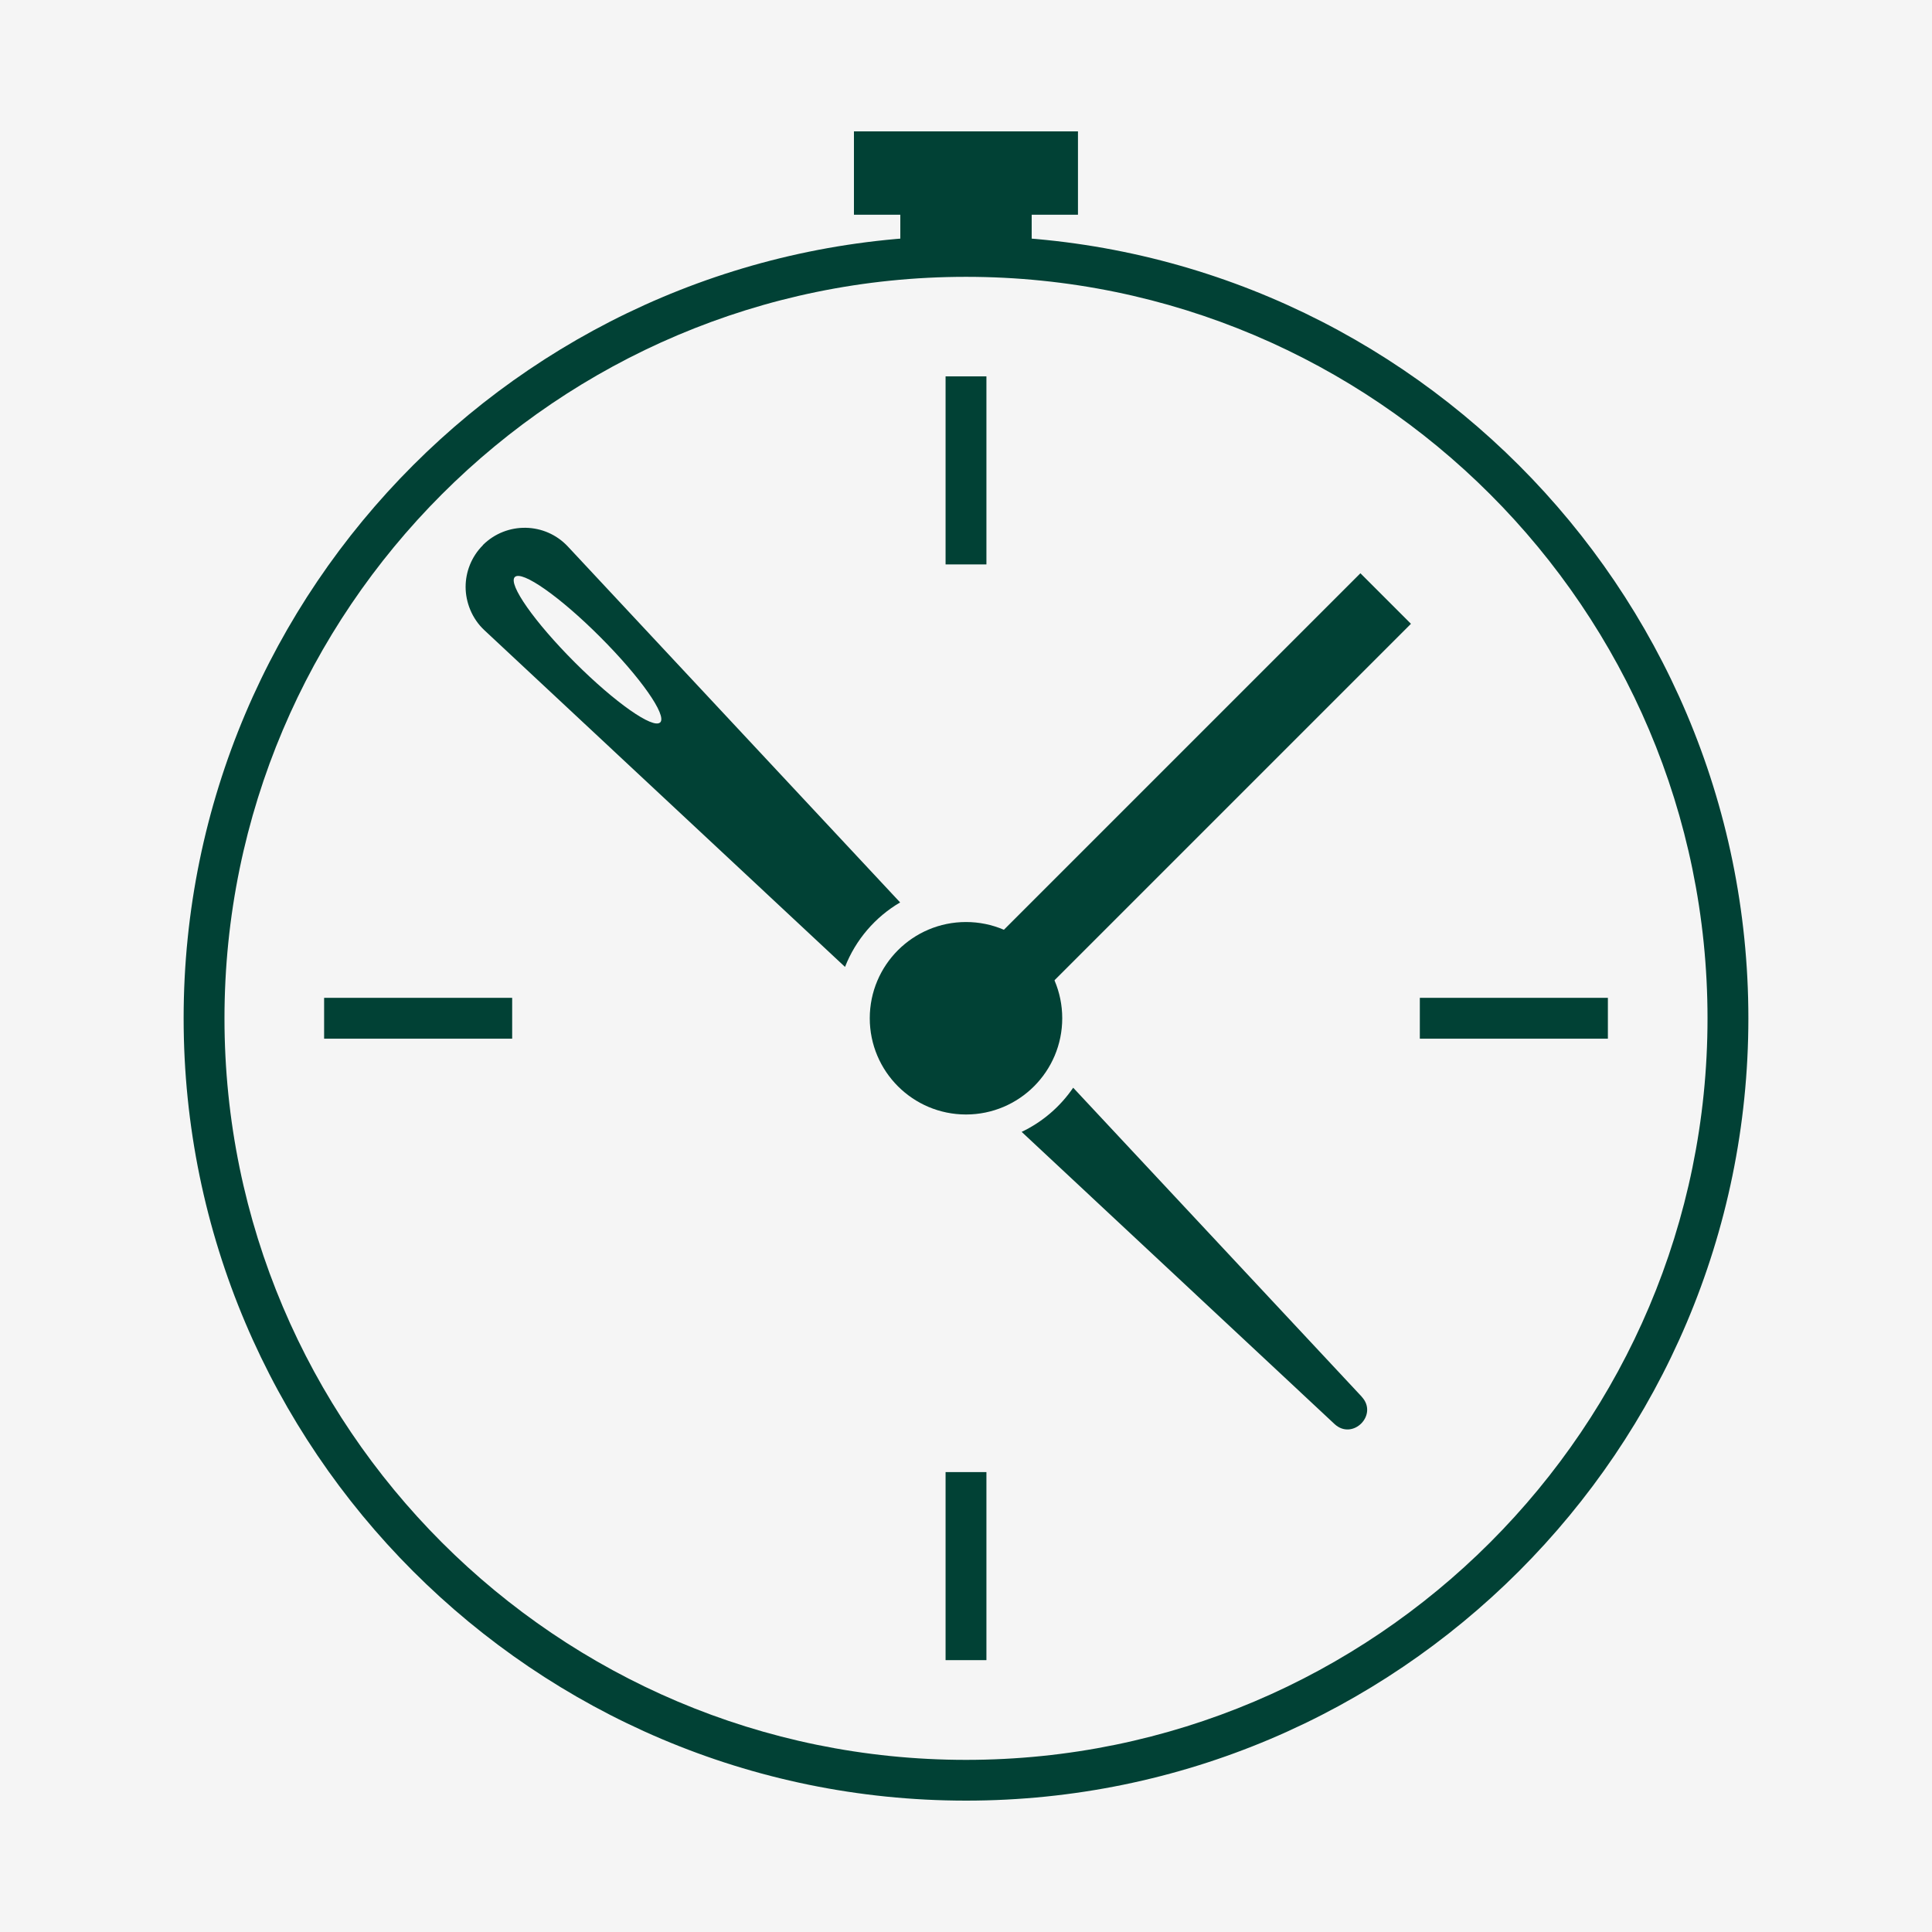
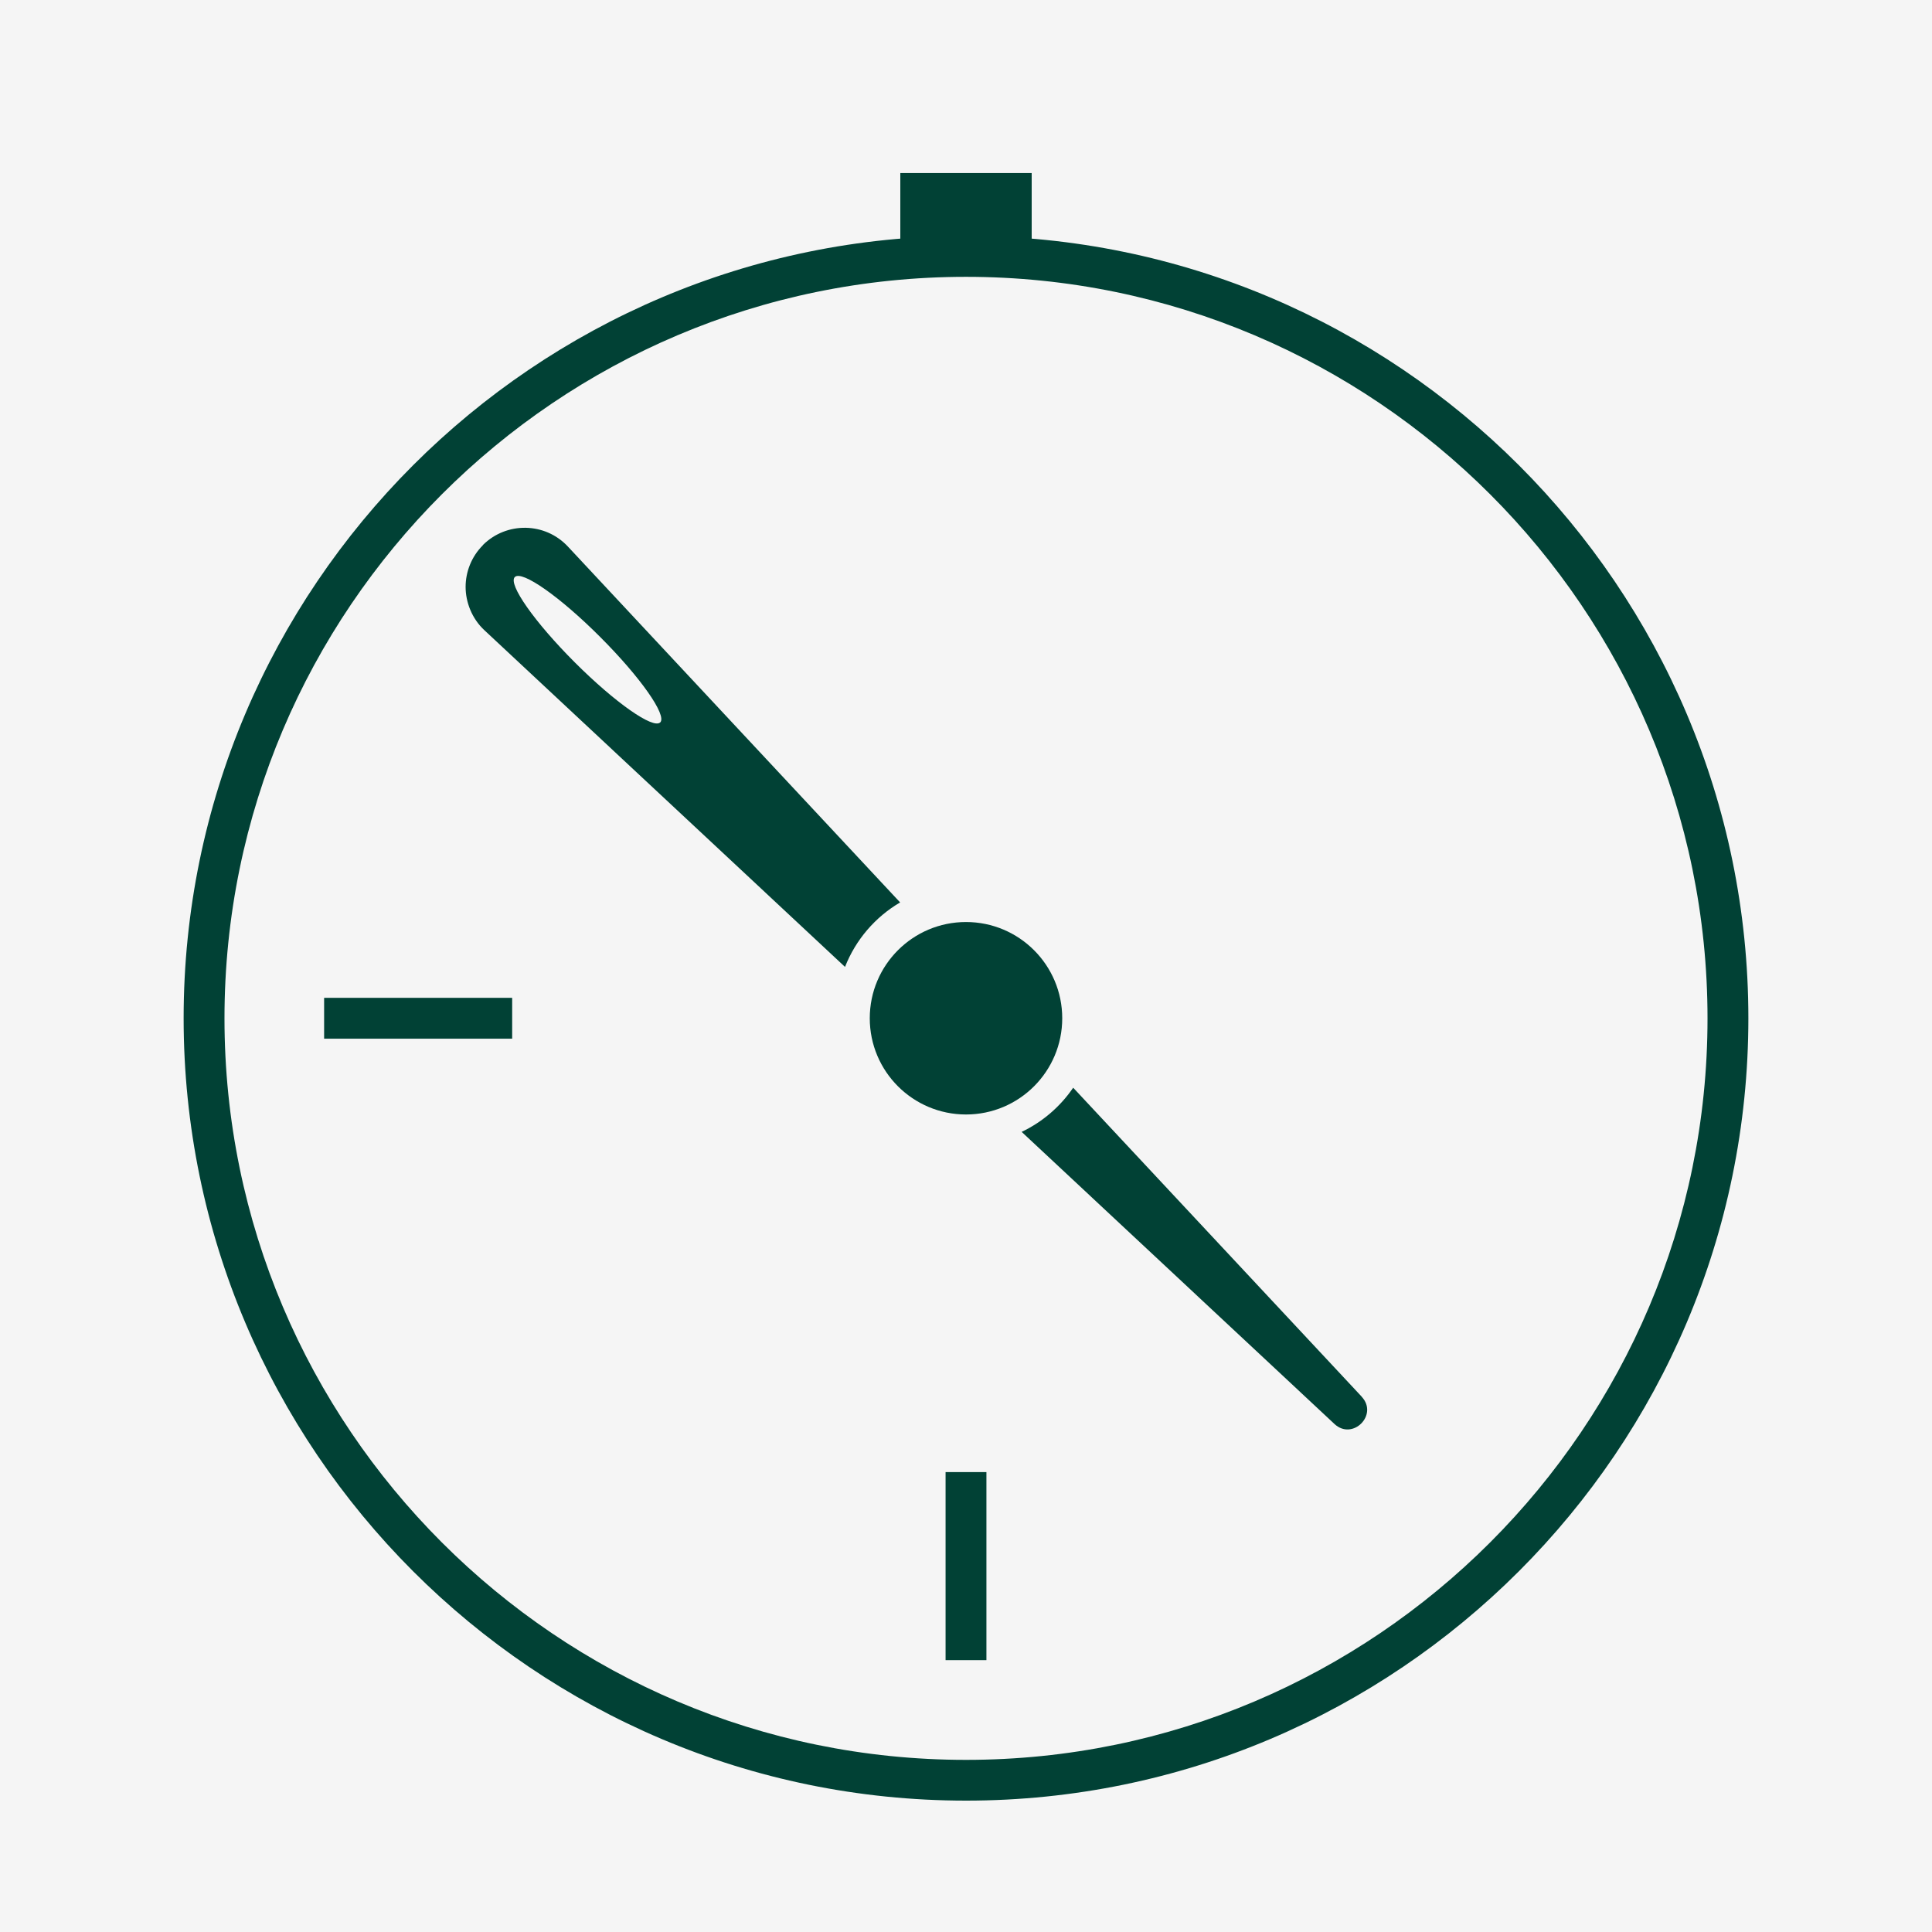
<svg xmlns="http://www.w3.org/2000/svg" id="Warstwa_1" version="1.1" viewBox="0 0 210 210">
  <defs>
    <style>
      .st0 {
        fill: #014135;
      }

      .st1 {
        fill: #f5f5f5;
      }
    </style>
  </defs>
  <rect class="st1" width="210" height="210" />
  <g>
    <path class="st0" d="M105,195.72c-46.89,0-85.04-38.15-85.04-85.04S58.11,25.64,105,25.64s85.04,38.15,85.04,85.04-38.15,85.04-85.04,85.04ZM105,30.09c-44.44,0-80.6,36.15-80.6,80.6s36.15,80.6,80.6,80.6,80.6-36.15,80.6-80.6S149.44,30.09,105,30.09Z" />
    <rect class="st0" x="97.86" y="18.81" width="14.28" height="9.06" />
-     <rect class="st0" x="92.82" y="14.28" width="24.35" height="9.06" />
    <rect class="st0" x="35.23" y="108.46" width="20.44" height="4.44" />
-     <rect class="st0" x="154.33" y="108.46" width="20.44" height="4.44" />
    <rect class="st0" x="102.78" y="160.01" width="4.44" height="20.44" />
-     <rect class="st0" x="102.78" y="40.91" width="4.44" height="20.44" />
    <circle class="st0" cx="105" cy="110.68" r="10.46" />
-     <rect class="st0" x="95.55" y="83.99" width="64.51" height="7.77" transform="translate(-24.7 116.1) rotate(-45)" />
    <path class="st0" d="M148.01,151.81l-31.36-33.58c-1.4,2.05-3.33,3.72-5.6,4.8l34,31.75c1.97,1.84,4.8-.99,2.96-2.96ZM52.49,59.26c-1.25,1.25-1.88,2.9-1.88,4.54s.68,3.44,2.04,4.7l39.2,36.6c1.16-2.96,3.29-5.43,5.99-7.01l-36.11-38.68c-2.48-2.66-6.67-2.73-9.25-.16ZM71.76,78.52c-.76.76-4.92-2.16-9.28-6.52-4.36-4.36-7.29-8.52-6.52-9.28s4.92,2.15,9.28,6.52c4.36,4.36,7.29,8.52,6.52,9.29Z" />
  </g>
</svg>